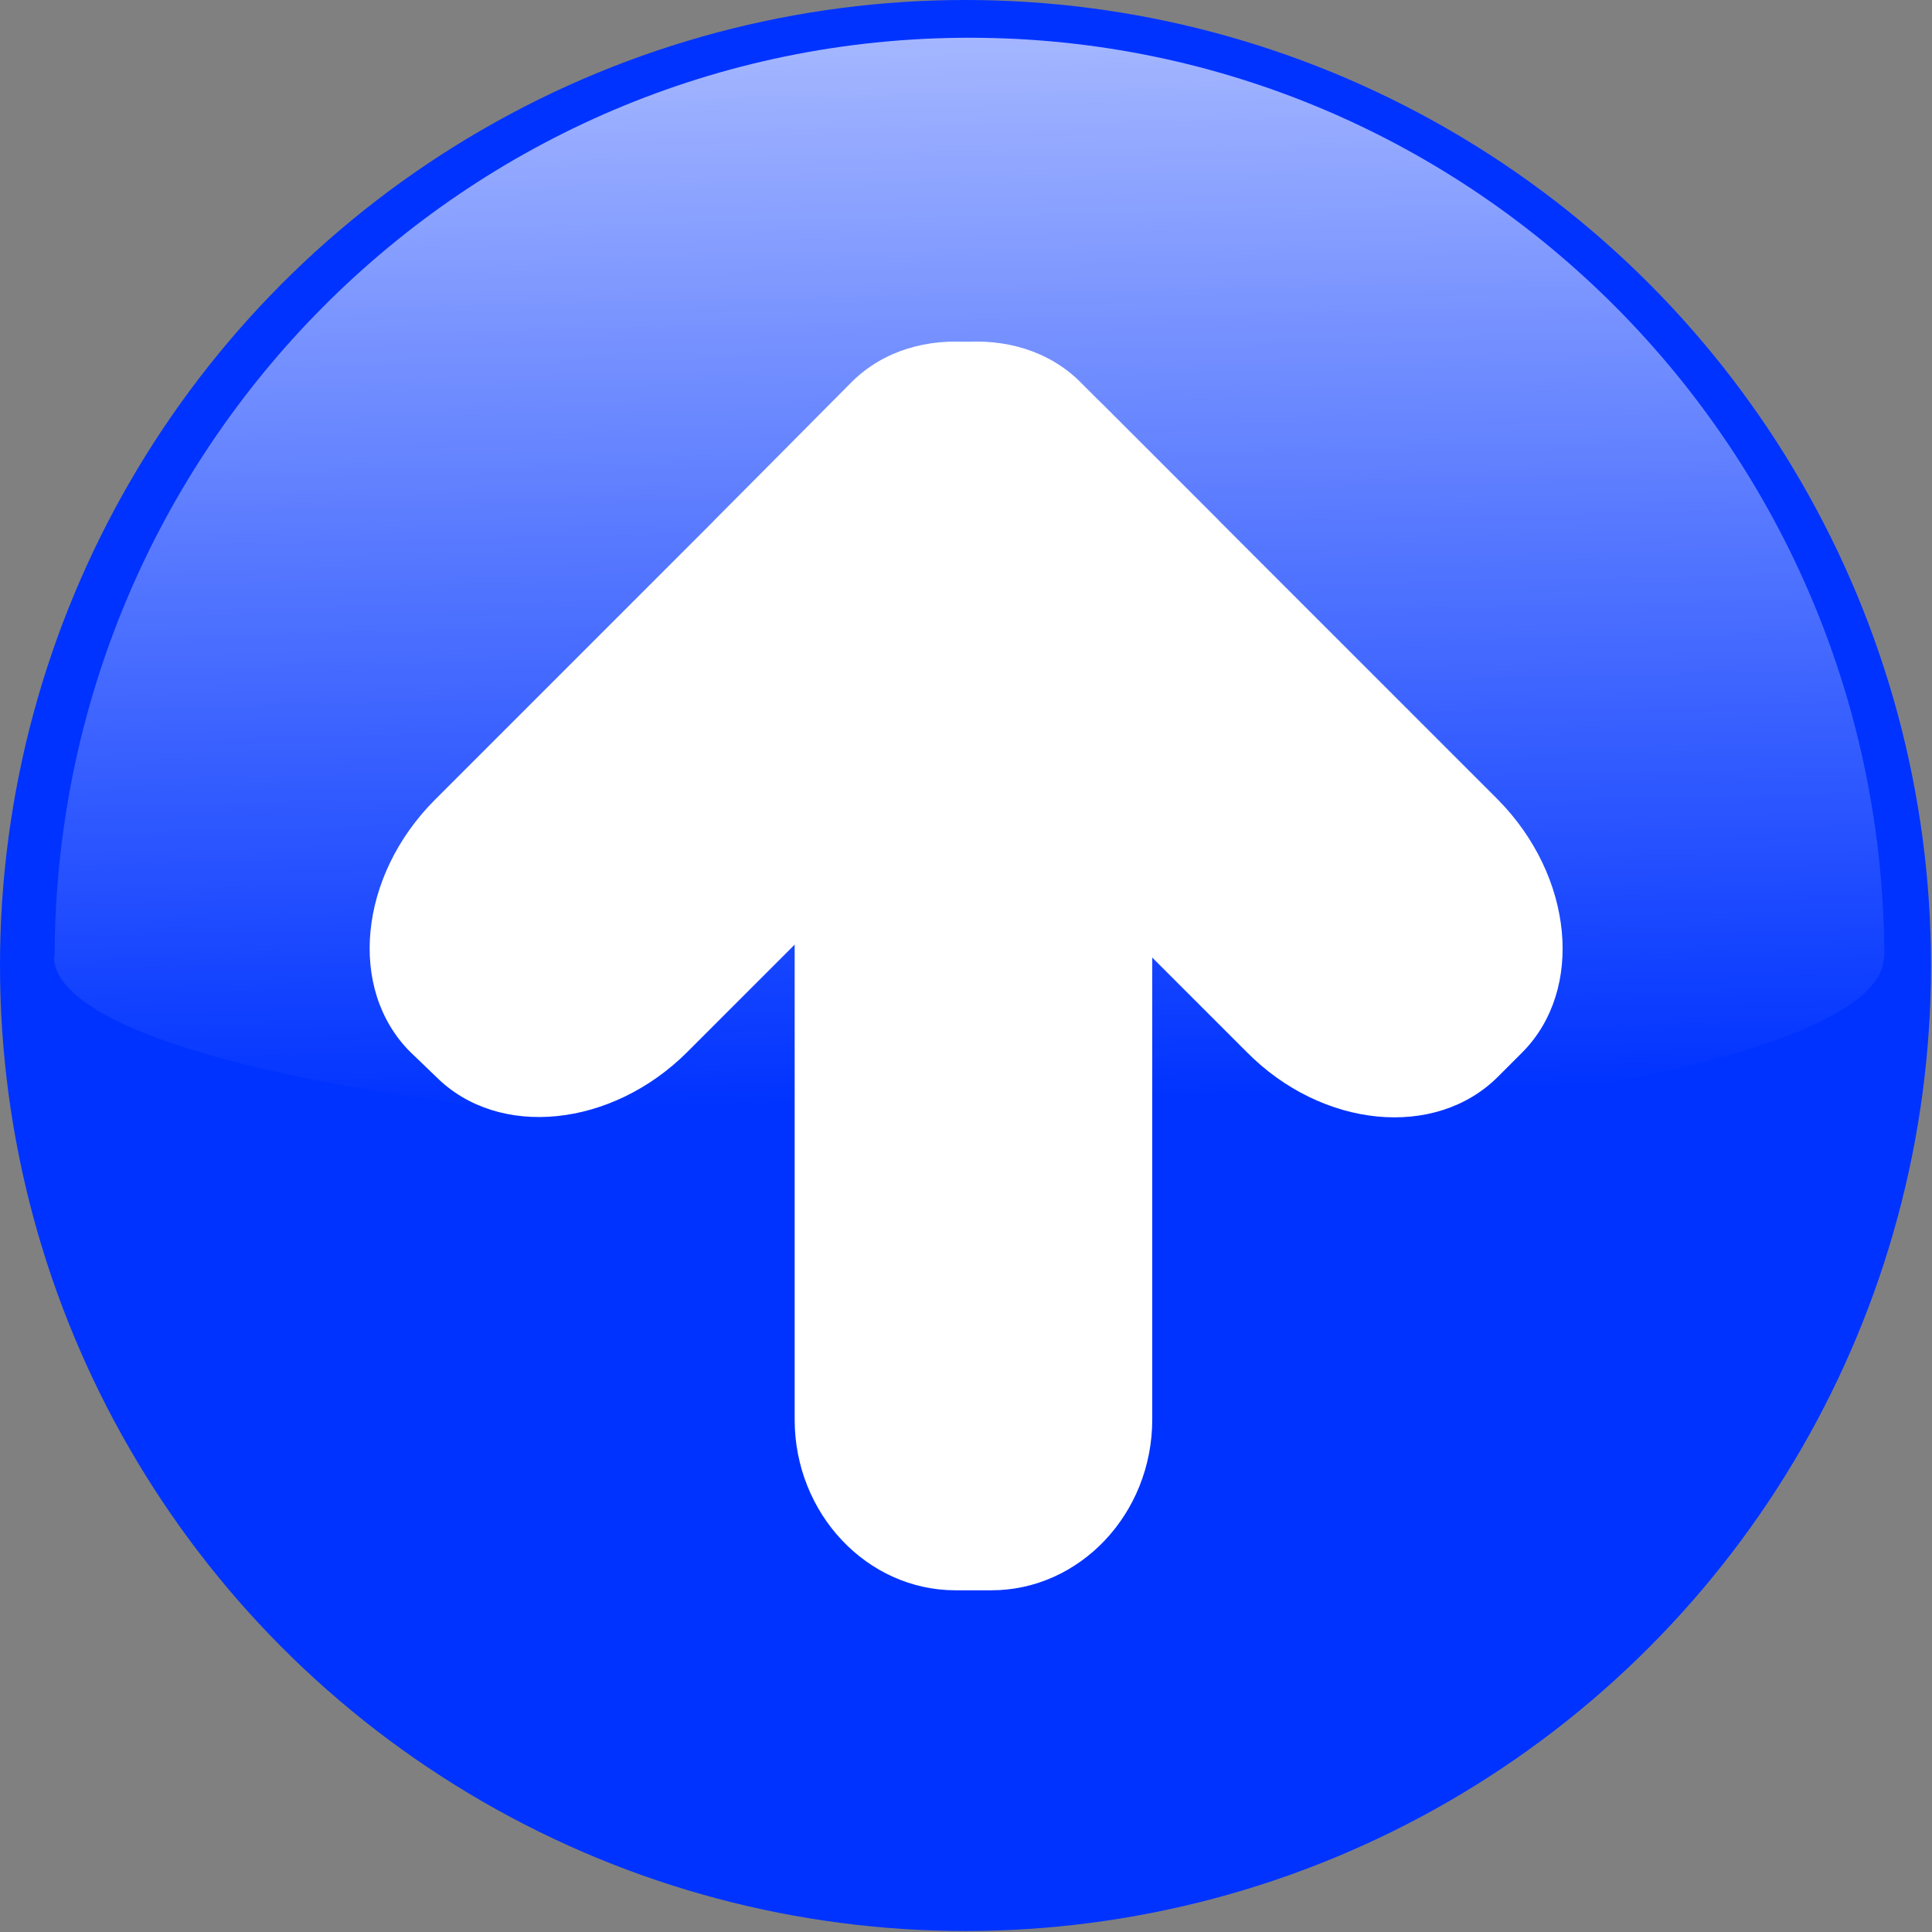
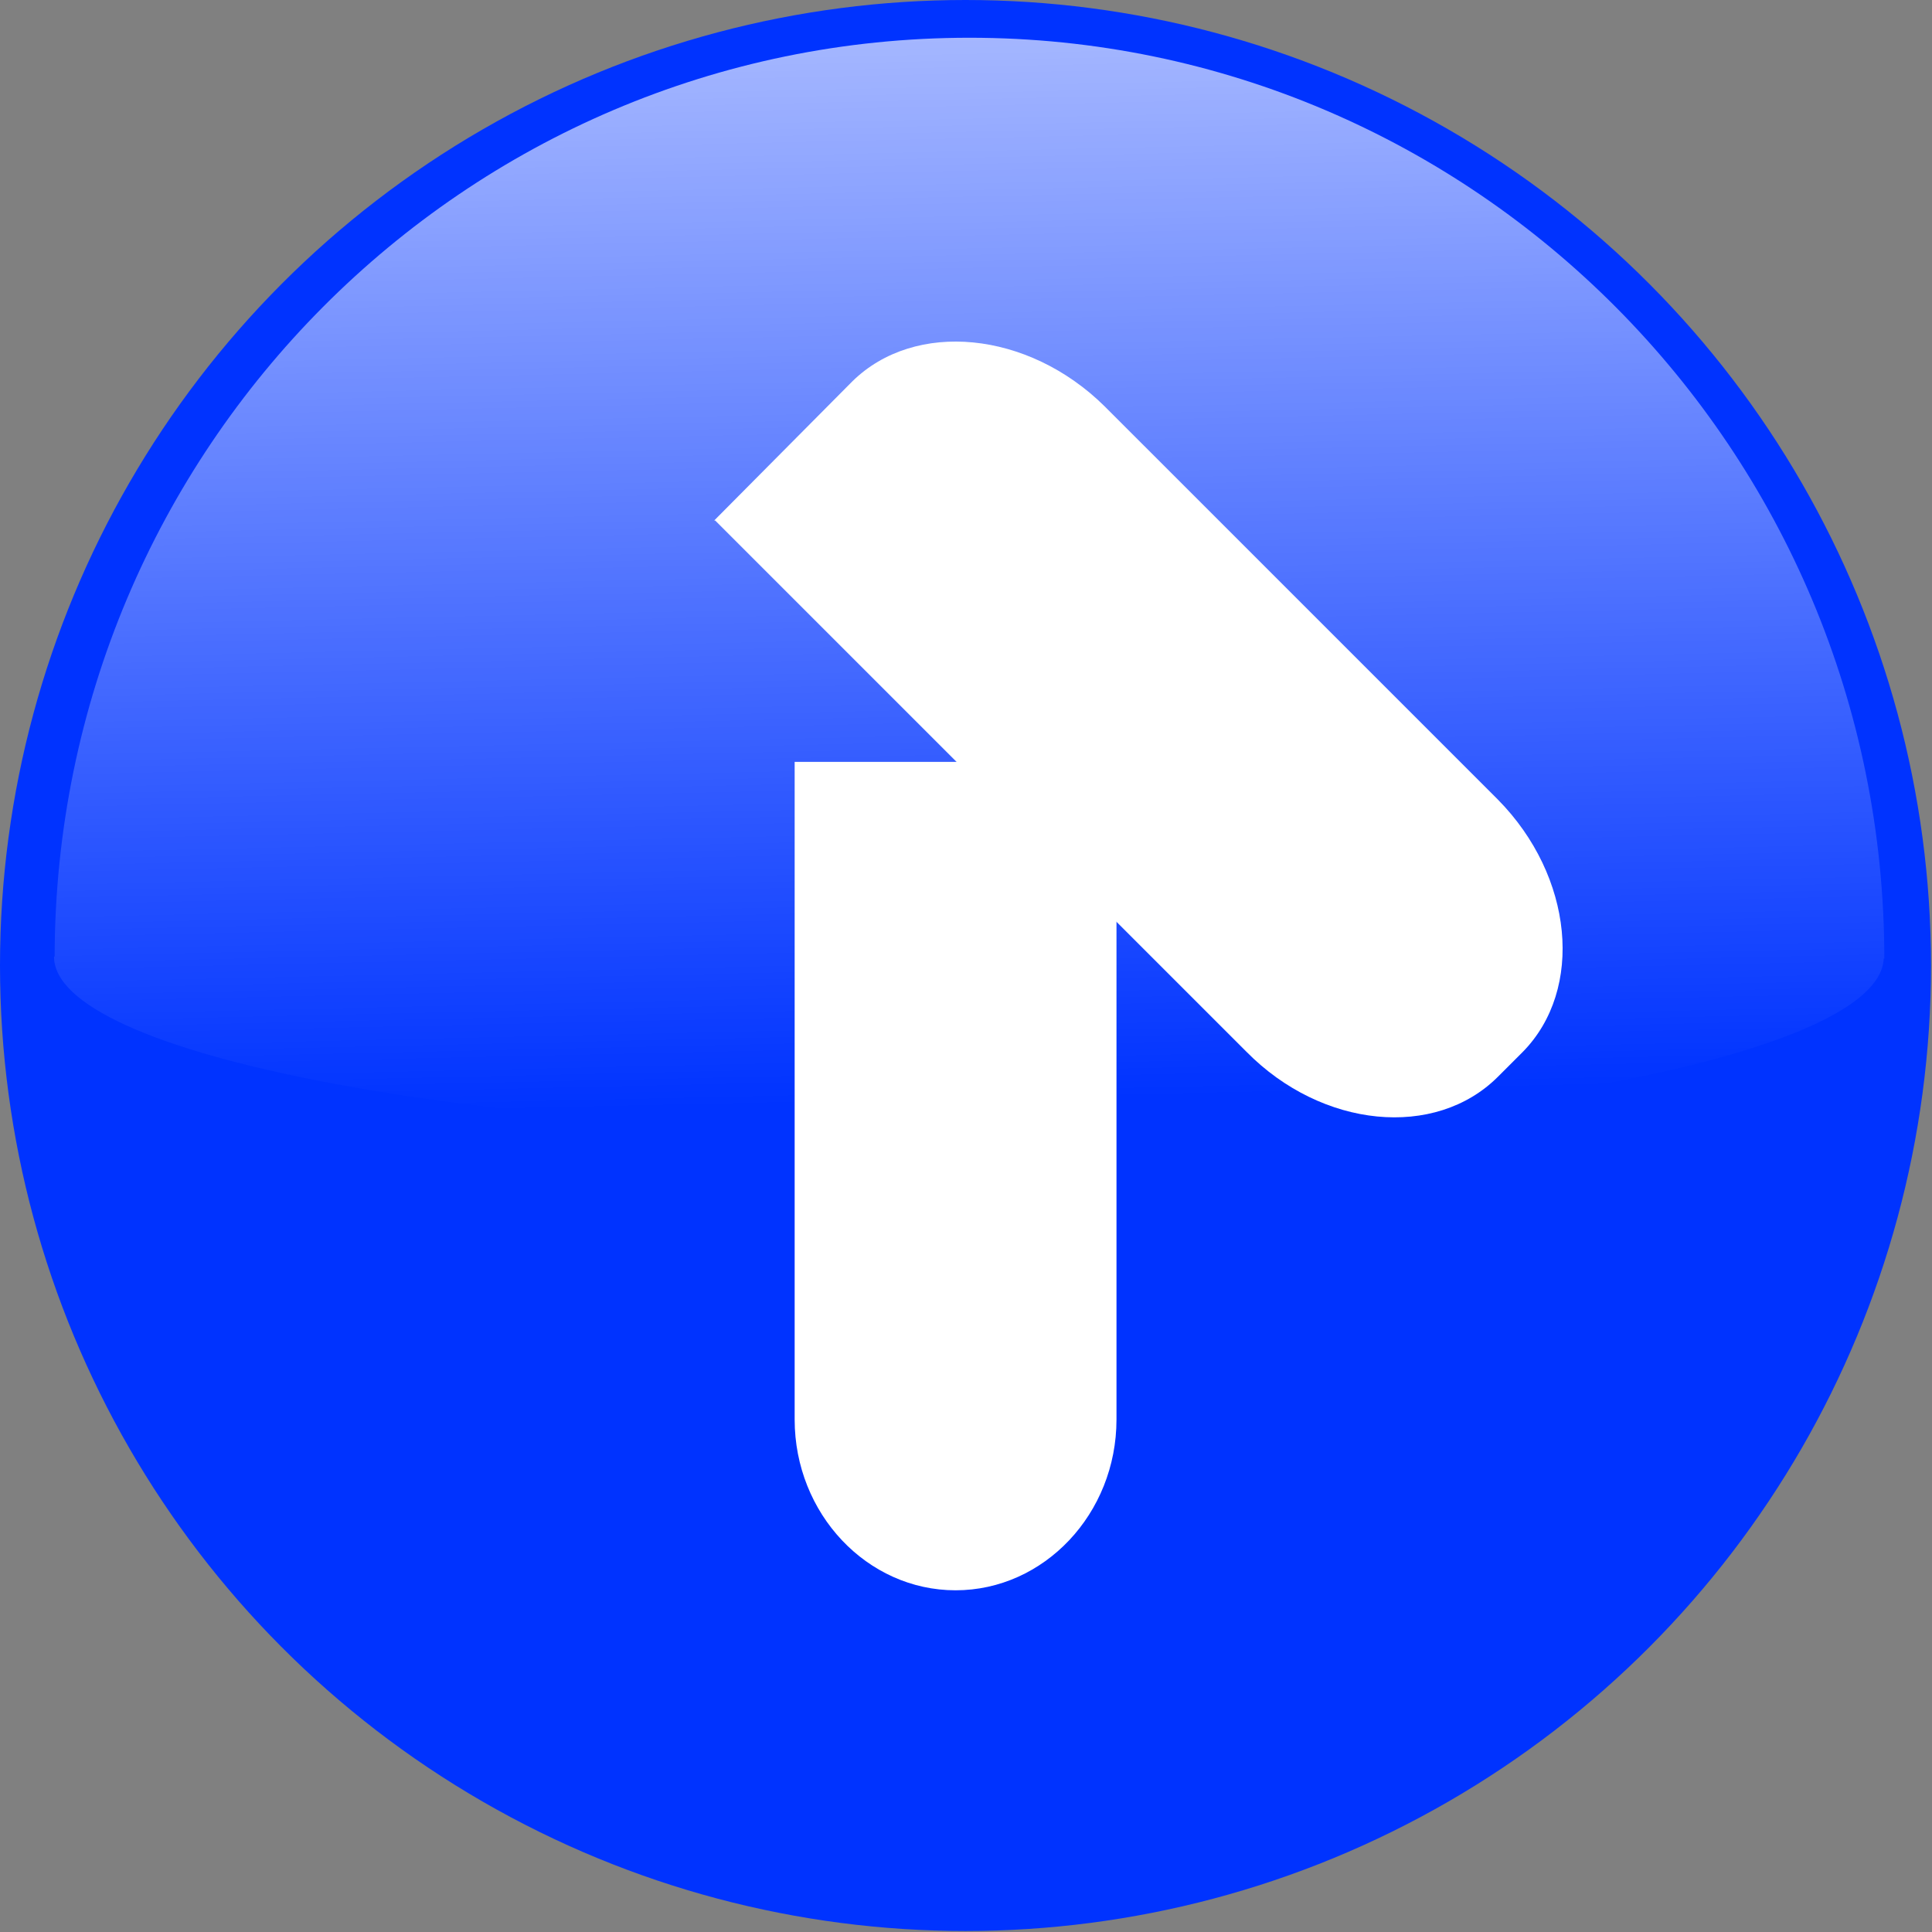
<svg xmlns="http://www.w3.org/2000/svg" xmlns:ns1="http://www.inkscape.org/namespaces/inkscape" xmlns:ns2="http://sodipodi.sourceforge.net/DTD/sodipodi-0.dtd" xmlns:xlink="http://www.w3.org/1999/xlink" xml:space="preserve" width="23.497mm" height="23.497mm" style="shape-rendering:geometricPrecision; text-rendering:geometricPrecision; image-rendering:optimizeQuality; fill-rule:evenodd; clip-rule:evenodd" viewBox="0 0 1.945 1.945" id="svg2" version="1.1" ns1:version="0.48.3.1 r9886" ns2:docname="205.svg">
  <rect x="0" y="0" width="1.945" height="1.945" fill="#808080" stroke="none" />
  <ns2:namedview pagecolor="#ffffff" bordercolor="#666666" borderopacity="1" objecttolerance="10" gridtolerance="10" guidetolerance="10" ns1:pageopacity="0" ns1:pageshadow="2" ns1:window-width="1366" ns1:window-height="705" id="namedview31" showgrid="false" ns1:zoom="2.0043945" ns1:cx="49.696288" ns1:cy="36.534184" ns1:window-x="-8" ns1:window-y="-8" ns1:window-maximized="1" ns1:current-layer="svg2" />
  <defs id="defs4">
    <linearGradient ns1:collect="always" id="linearGradient3778">
      <stop style="stop-color:#ffffff;stop-opacity:1;" offset="0" id="stop3780" />
      <stop style="stop-color:#ffffff;stop-opacity:0;" offset="1" id="stop3782" />
    </linearGradient>
    <style type="text/css" id="style6">
   
    .fil1 {fill:white}
    .fil2 {fill:white}
    .fil0 {fill:url(#id2)}
   
  </style>
    <mask id="id0">
      <linearGradient id="id1" gradientUnits="userSpaceOnUse" x1="0.985" y1="0.034" x2="0.967" y2="1.143">
        <stop offset="0" style="stop-opacity:1; stop-color:white" id="stop10" />
        <stop offset="1" style="stop-opacity:0; stop-color:white" id="stop12" />
      </linearGradient>
      <rect style="fill:url(#id1)" x="0.052" y="0.034" width="1.849" height="1.109" id="rect14" />
    </mask>
    <radialGradient id="id2" gradientUnits="userSpaceOnUse" cx="0.972" cy="0.972" r="2.891" fx="0.972" fy="0.972">
      <stop offset="0" style="stop-color:#E5E5E5" id="stop17" />
      <stop offset="1" style="stop-color:#666666" id="stop19" />
    </radialGradient>
    <linearGradient ns1:collect="always" xlink:href="#linearGradient3778" id="linearGradient3784" x1="0.979" y1="-0.057" x2="1.005" y2="1.108" gradientUnits="userSpaceOnUse" />
  </defs>
  <g id="dark" ns1:label="#g3016" style="fill: rgb(0, 51, 255);">
    <circle class="fil0" cx="0.972" cy="0.972" r="0.972" id="circle23" style="fill: rgb(0, 51, 255);" ns2:cx="0.97228998" ns2:cy="0.97229201" ns2:rx="0.97228801" ns2:ry="0.97228801" />
  </g>
  <g id="shape" ns1:label="#g3786" transform="matrix(-1,0,0,1,1.945,-1.2276649e-8)">
    <g id="g3032">
      <g id="g3025">
        <g id="g3019">
          <g id="_170229824">
-             <path style="fill:#ffffff" ns1:connector-curvature="0" d="M 0.858,0.384 0.718,0.524 1.253,1.059 c 0.076,0.076 0.19,0.088 0.253,0.025 L 1.532,1.059 C 1.595,0.996 1.584,0.882 1.507,0.805 L 1.111,0.409 C 1.035,0.333 0.921,0.322 0.858,0.384 z" class="fil1" id="_170232480" />
            <path style="fill:#ffffff" ns1:connector-curvature="0" d="M 1.226,0.524 1.087,0.384 C 1.024,0.322 0.91,0.333 0.833,0.409 L 0.437,0.805 C 0.361,0.882 0.35,0.996 0.412,1.059 l 0.025,0.025 c 0.063,0.063 0.177,0.052 0.253,-0.025 l 0.535,-0.535 z" class="fil1" id="_170231528" />
-             <path style="fill:#ffffff" ns1:connector-curvature="0" d="m 0.786,0.767 0.359,0 0,0.662 c 0,0.095 -0.073,0.172 -0.162,0.172 l -0.036,0 c -0.089,0 -0.162,-0.077 -0.162,-0.172 l 0,-0.662 z" class="fil1" id="_170229944" />
+             <path style="fill:#ffffff" ns1:connector-curvature="0" d="m 0.786,0.767 0.359,0 0,0.662 c 0,0.095 -0.073,0.172 -0.162,0.172 c -0.089,0 -0.162,-0.077 -0.162,-0.172 l 0,-0.662 z" class="fil1" id="_170229944" />
          </g>
        </g>
      </g>
    </g>
  </g>
  <path ns1:connector-curvature="0" mask="none" id="path29" d="m 0.055,0.963 c 8.5243e-4,-0.511 0.413,-0.925 0.921,-0.925 0.508,0 0.921,0.415 0.921,0.927 l -6.207e-4,0 c -0.004,0.097 -0.415,0.176 -0.921,0.176 -0.508,0 -0.921,-0.08 -0.921,-0.178 l 5.2966e-4,0 z" style="fill:url(#linearGradient3784);opacity:0.7;fill-opacity:1" class="fil2" />
  <linearGradient y2="1.143" x2="0.967" y1="0.034" x1="0.985" gradientUnits="userSpaceOnUse" id="linearGradient3004">
    <stop id="stop3006" style="stop-opacity:1; stop-color:white" offset="0" />
    <stop id="stop3008" style="stop-opacity:0; stop-color:white" offset="1" />
  </linearGradient>
</svg>